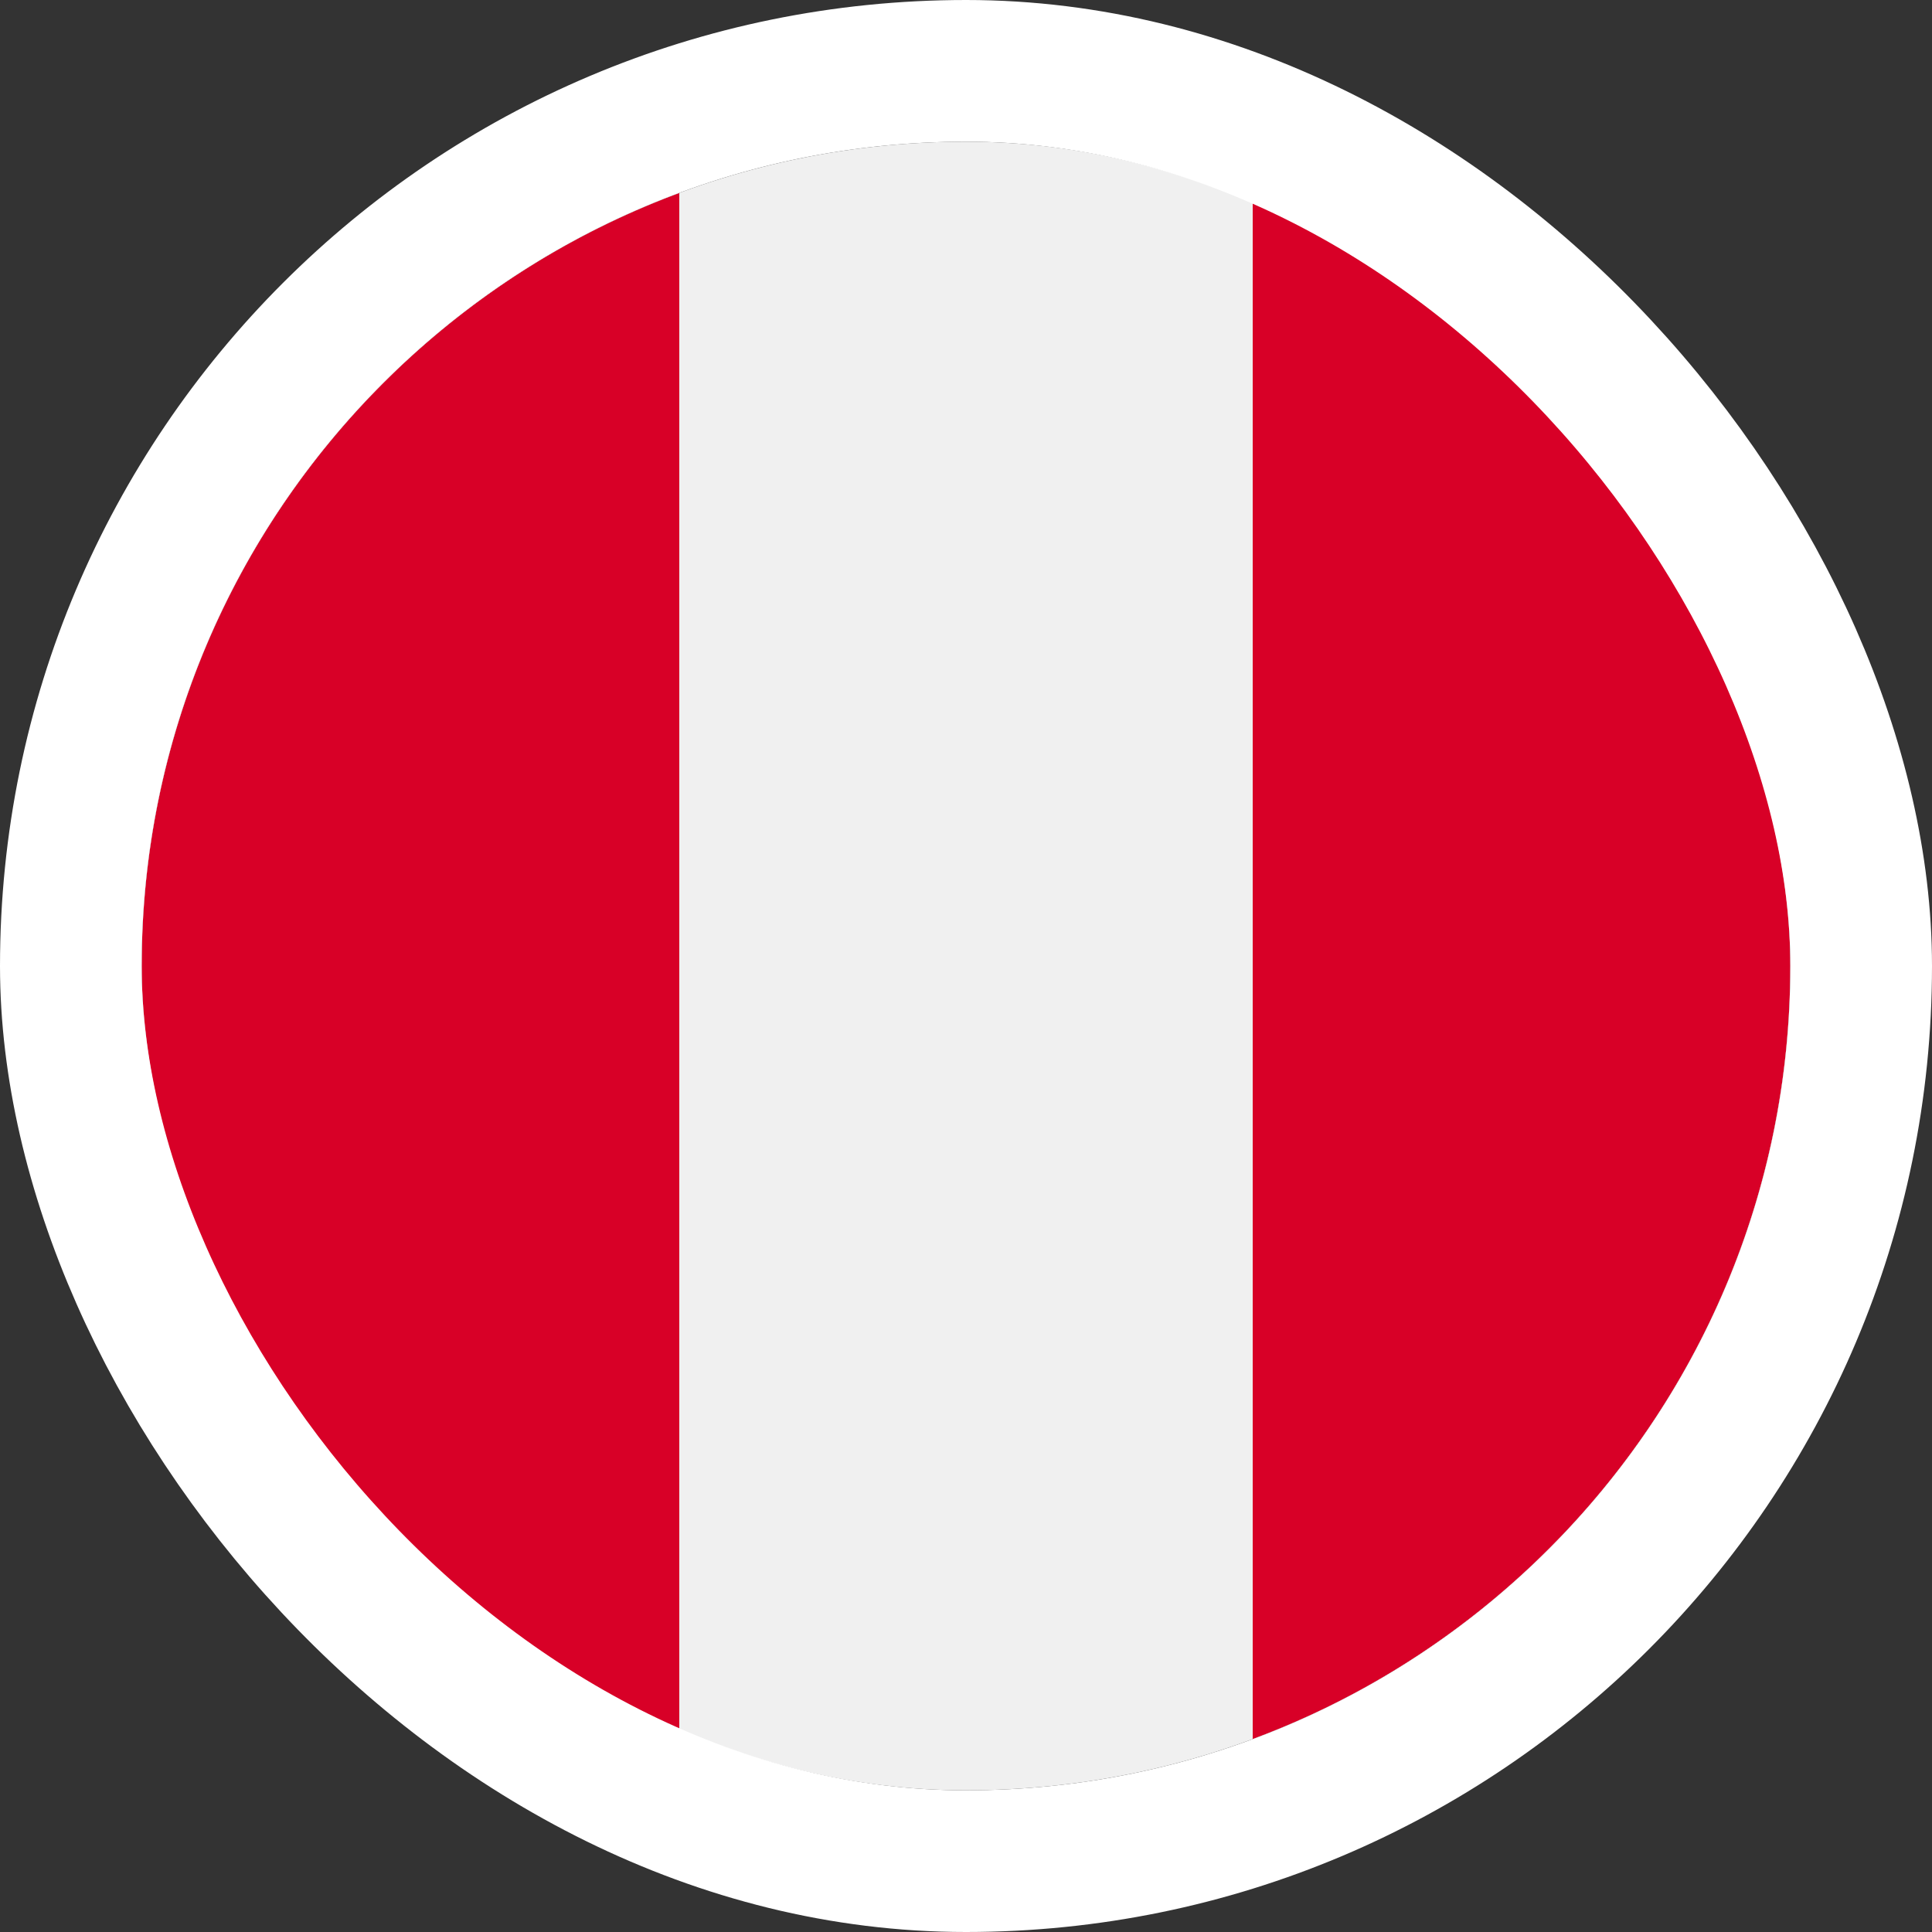
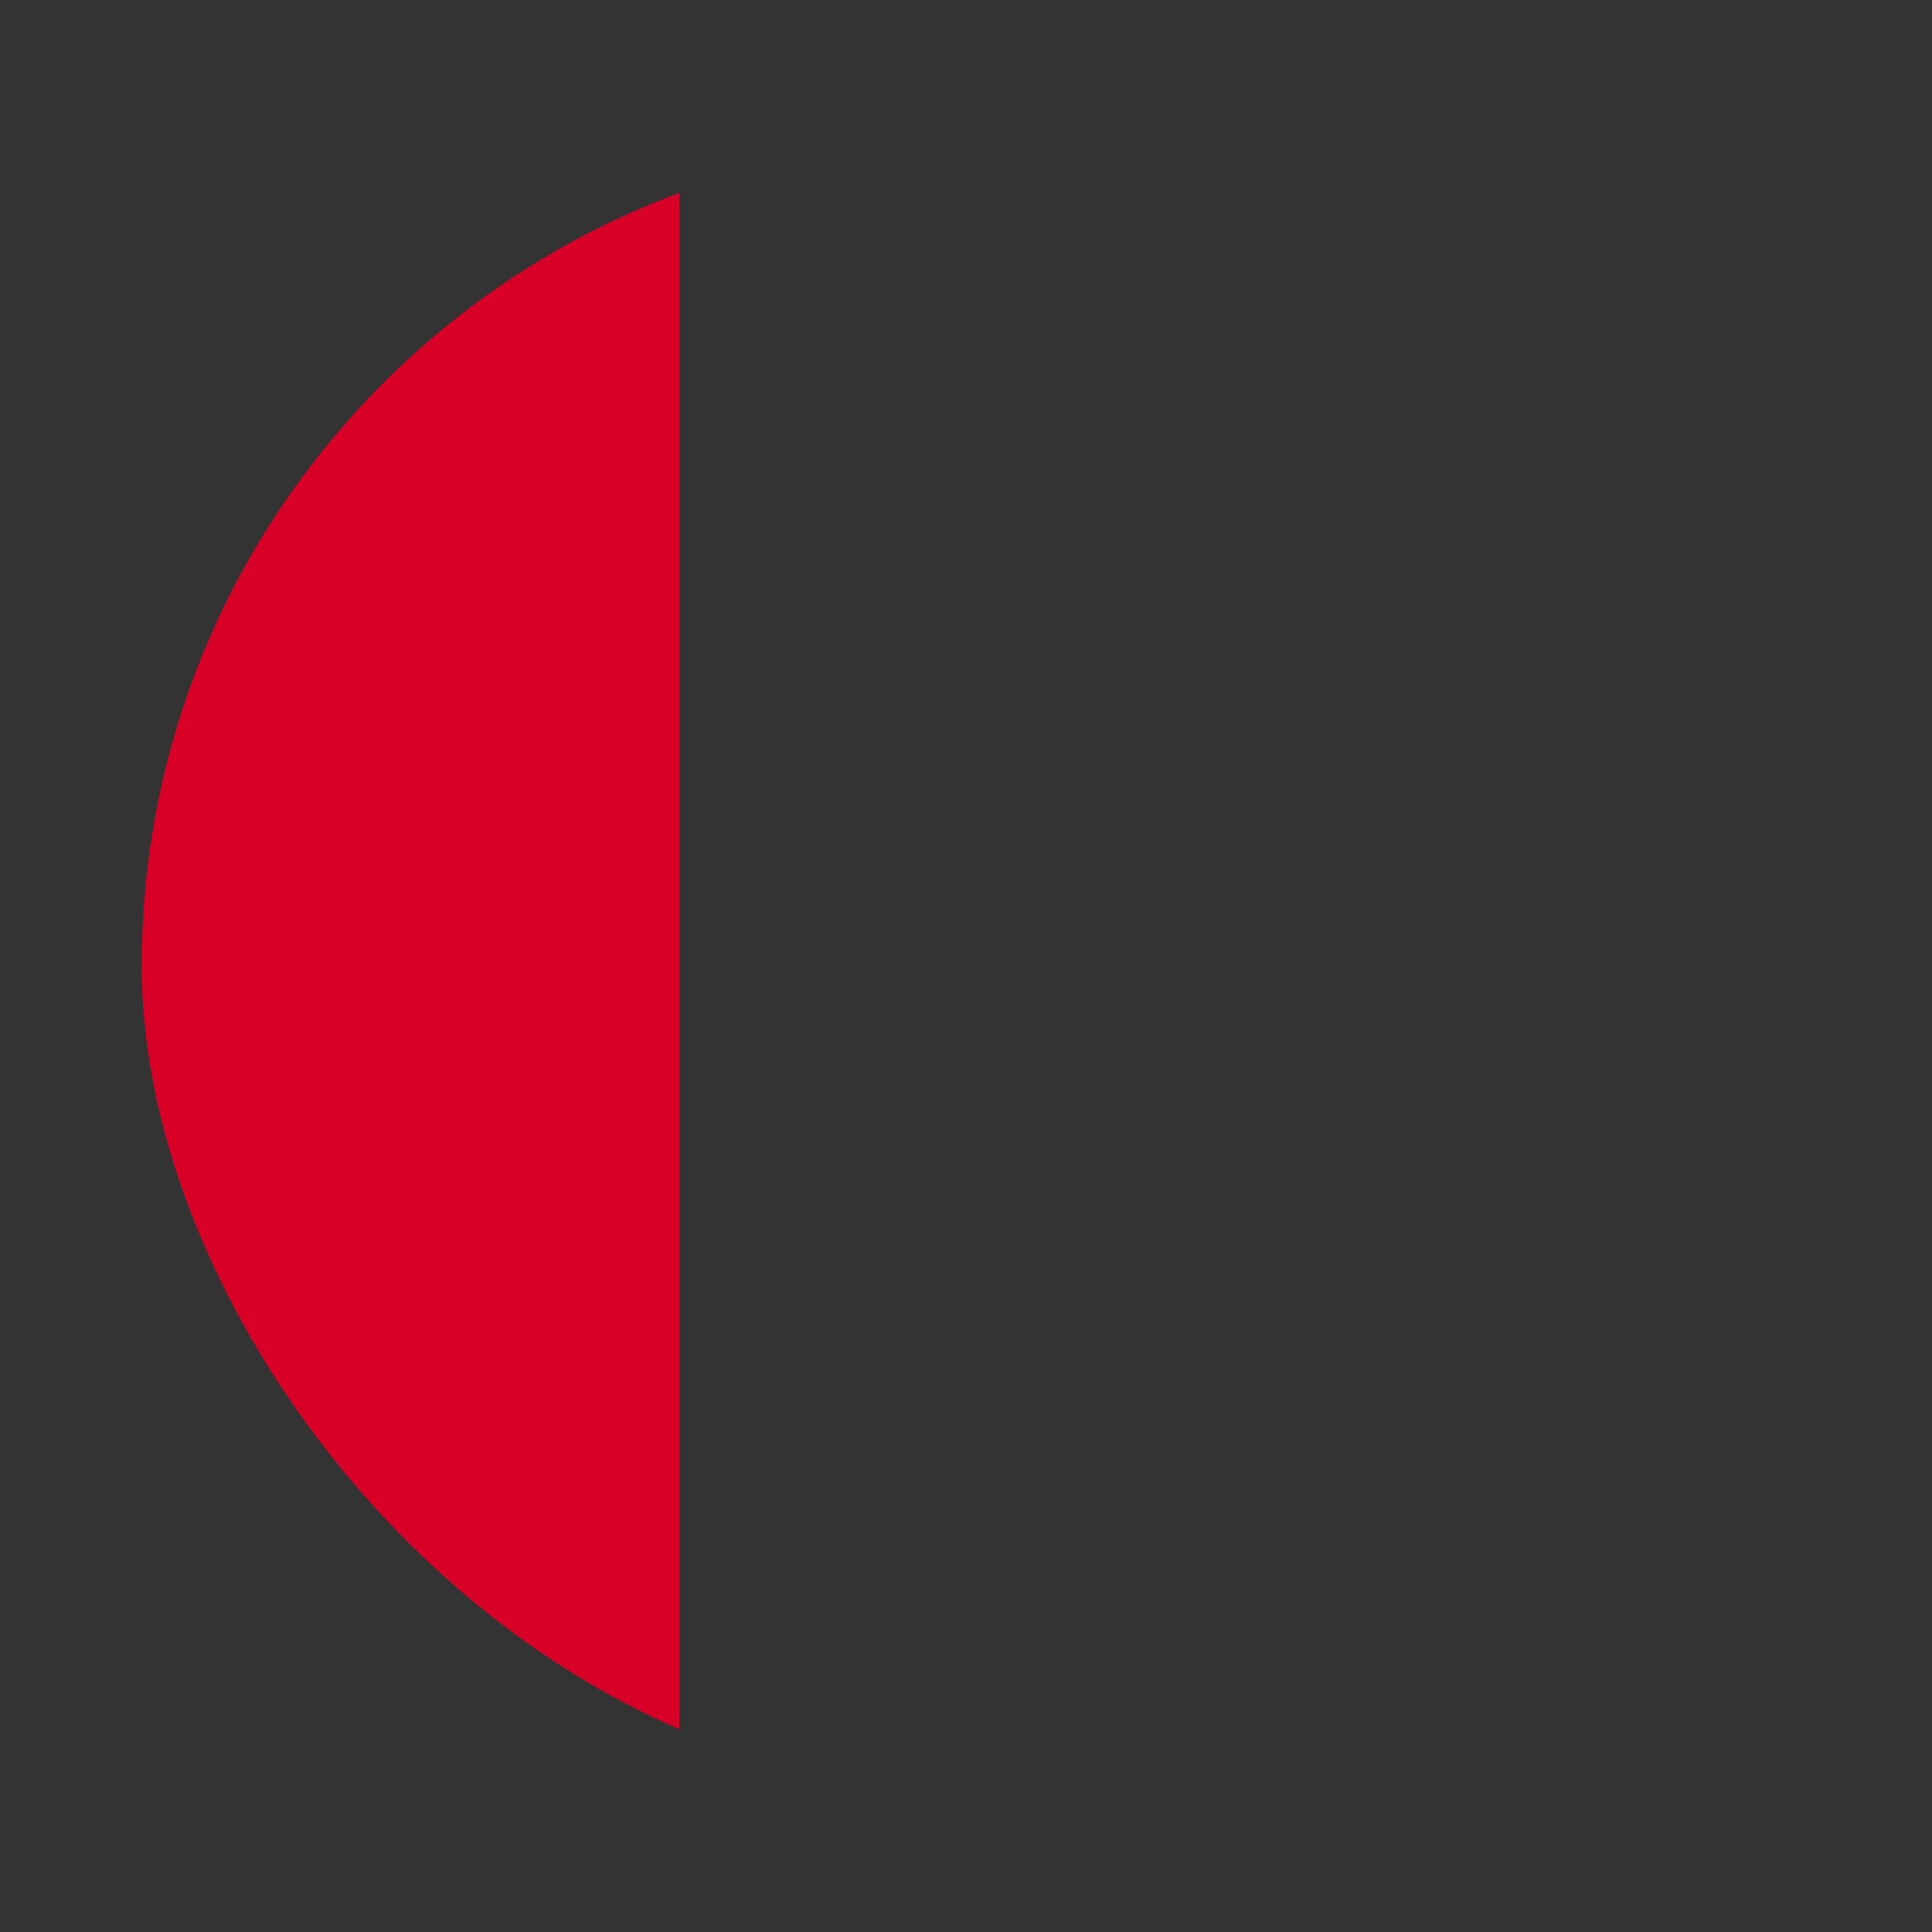
<svg xmlns="http://www.w3.org/2000/svg" width="600" height="600" viewBox="0 0 600 600" fill="none">
  <rect x="0" y="0" width="600" height="600" fill="#333333" stroke="none" />
  <g clip-path="url(#clip0_1284_371)">
-     <path d="M300 556C441.385 556 556 441.385 556 300C556 158.615 441.385 44 300 44C158.615 44 44 158.615 44 300C44 441.385 158.615 556 300 556Z" fill="#F0F0F0" />
-     <path d="M556 300C556 189.93 486.528 96.094 389.043 59.924V540.079C486.528 503.906 556 410.072 556 300Z" fill="#D80027" />
    <path d="M44 300C44 410.072 113.472 503.906 210.957 540.078V59.924C113.472 96.094 44 189.93 44 300Z" fill="#D80027" />
  </g>
-   <rect x="22" y="22" width="556" height="556" rx="278" stroke="white" stroke-width="44" />
  <defs>
    <clipPath id="clip0_1284_371">
      <rect x="44" y="44" width="512" height="512" rx="256" fill="white" />
    </clipPath>
  </defs>
</svg>